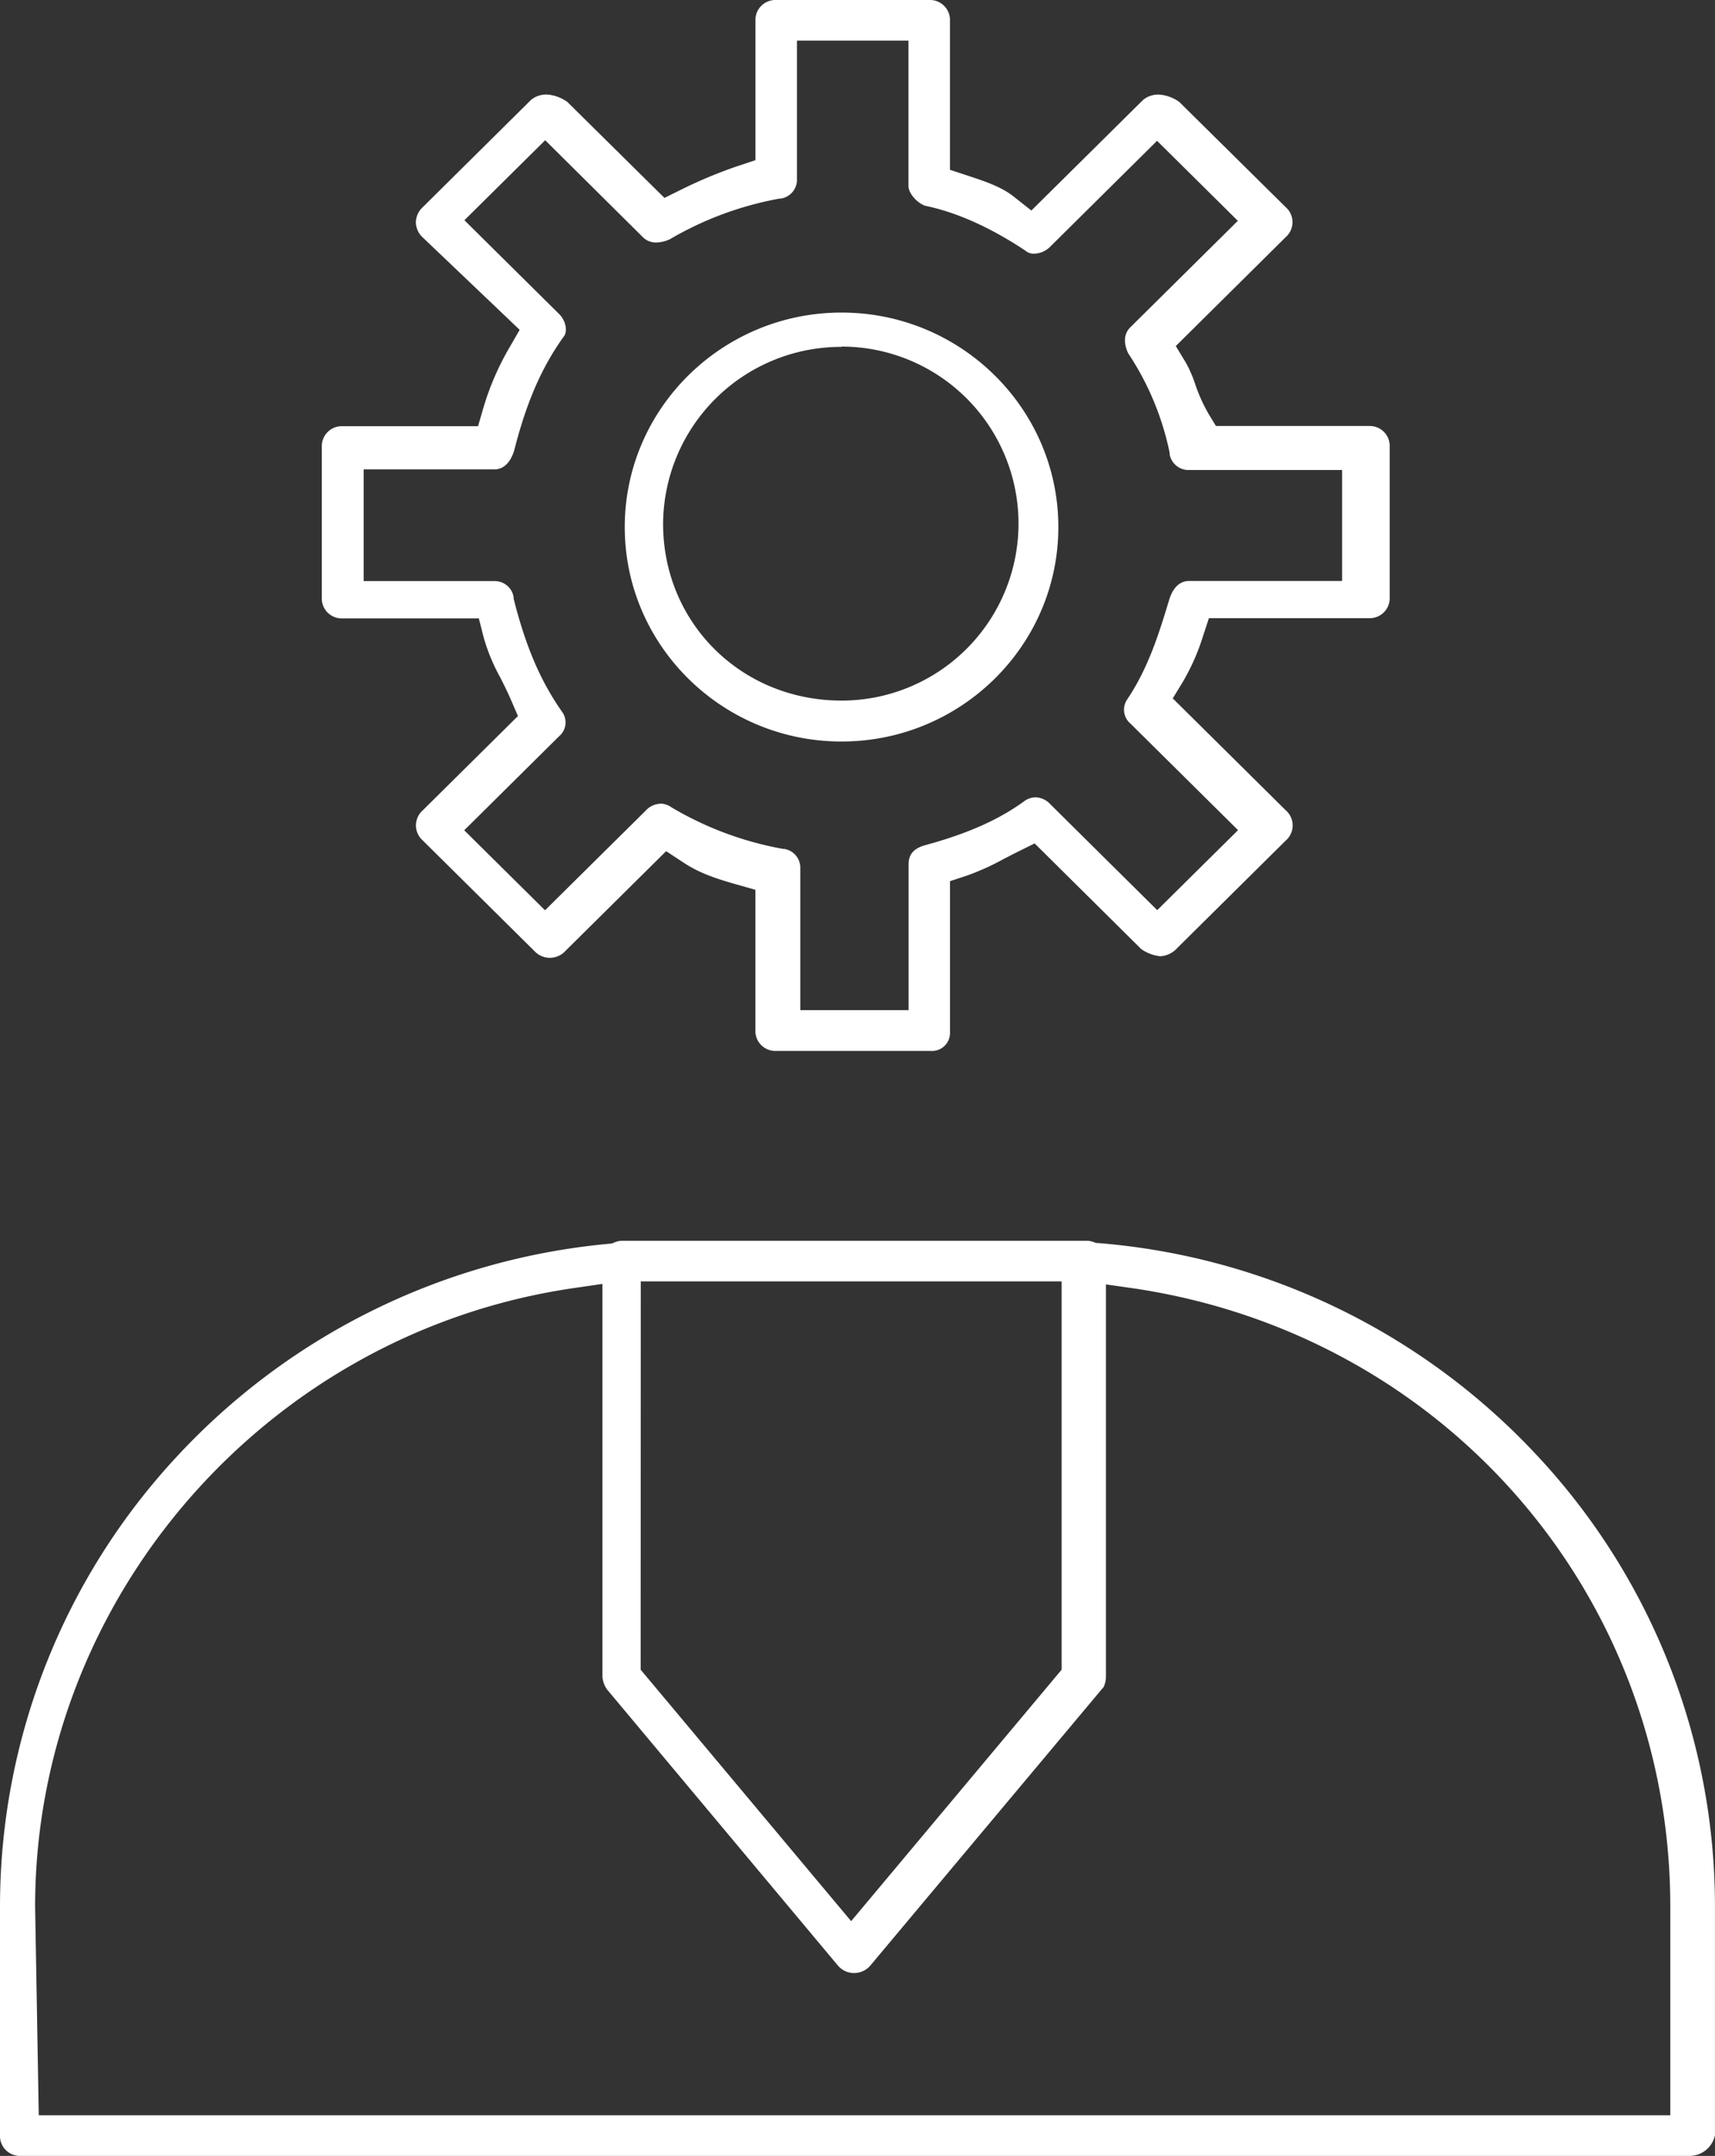
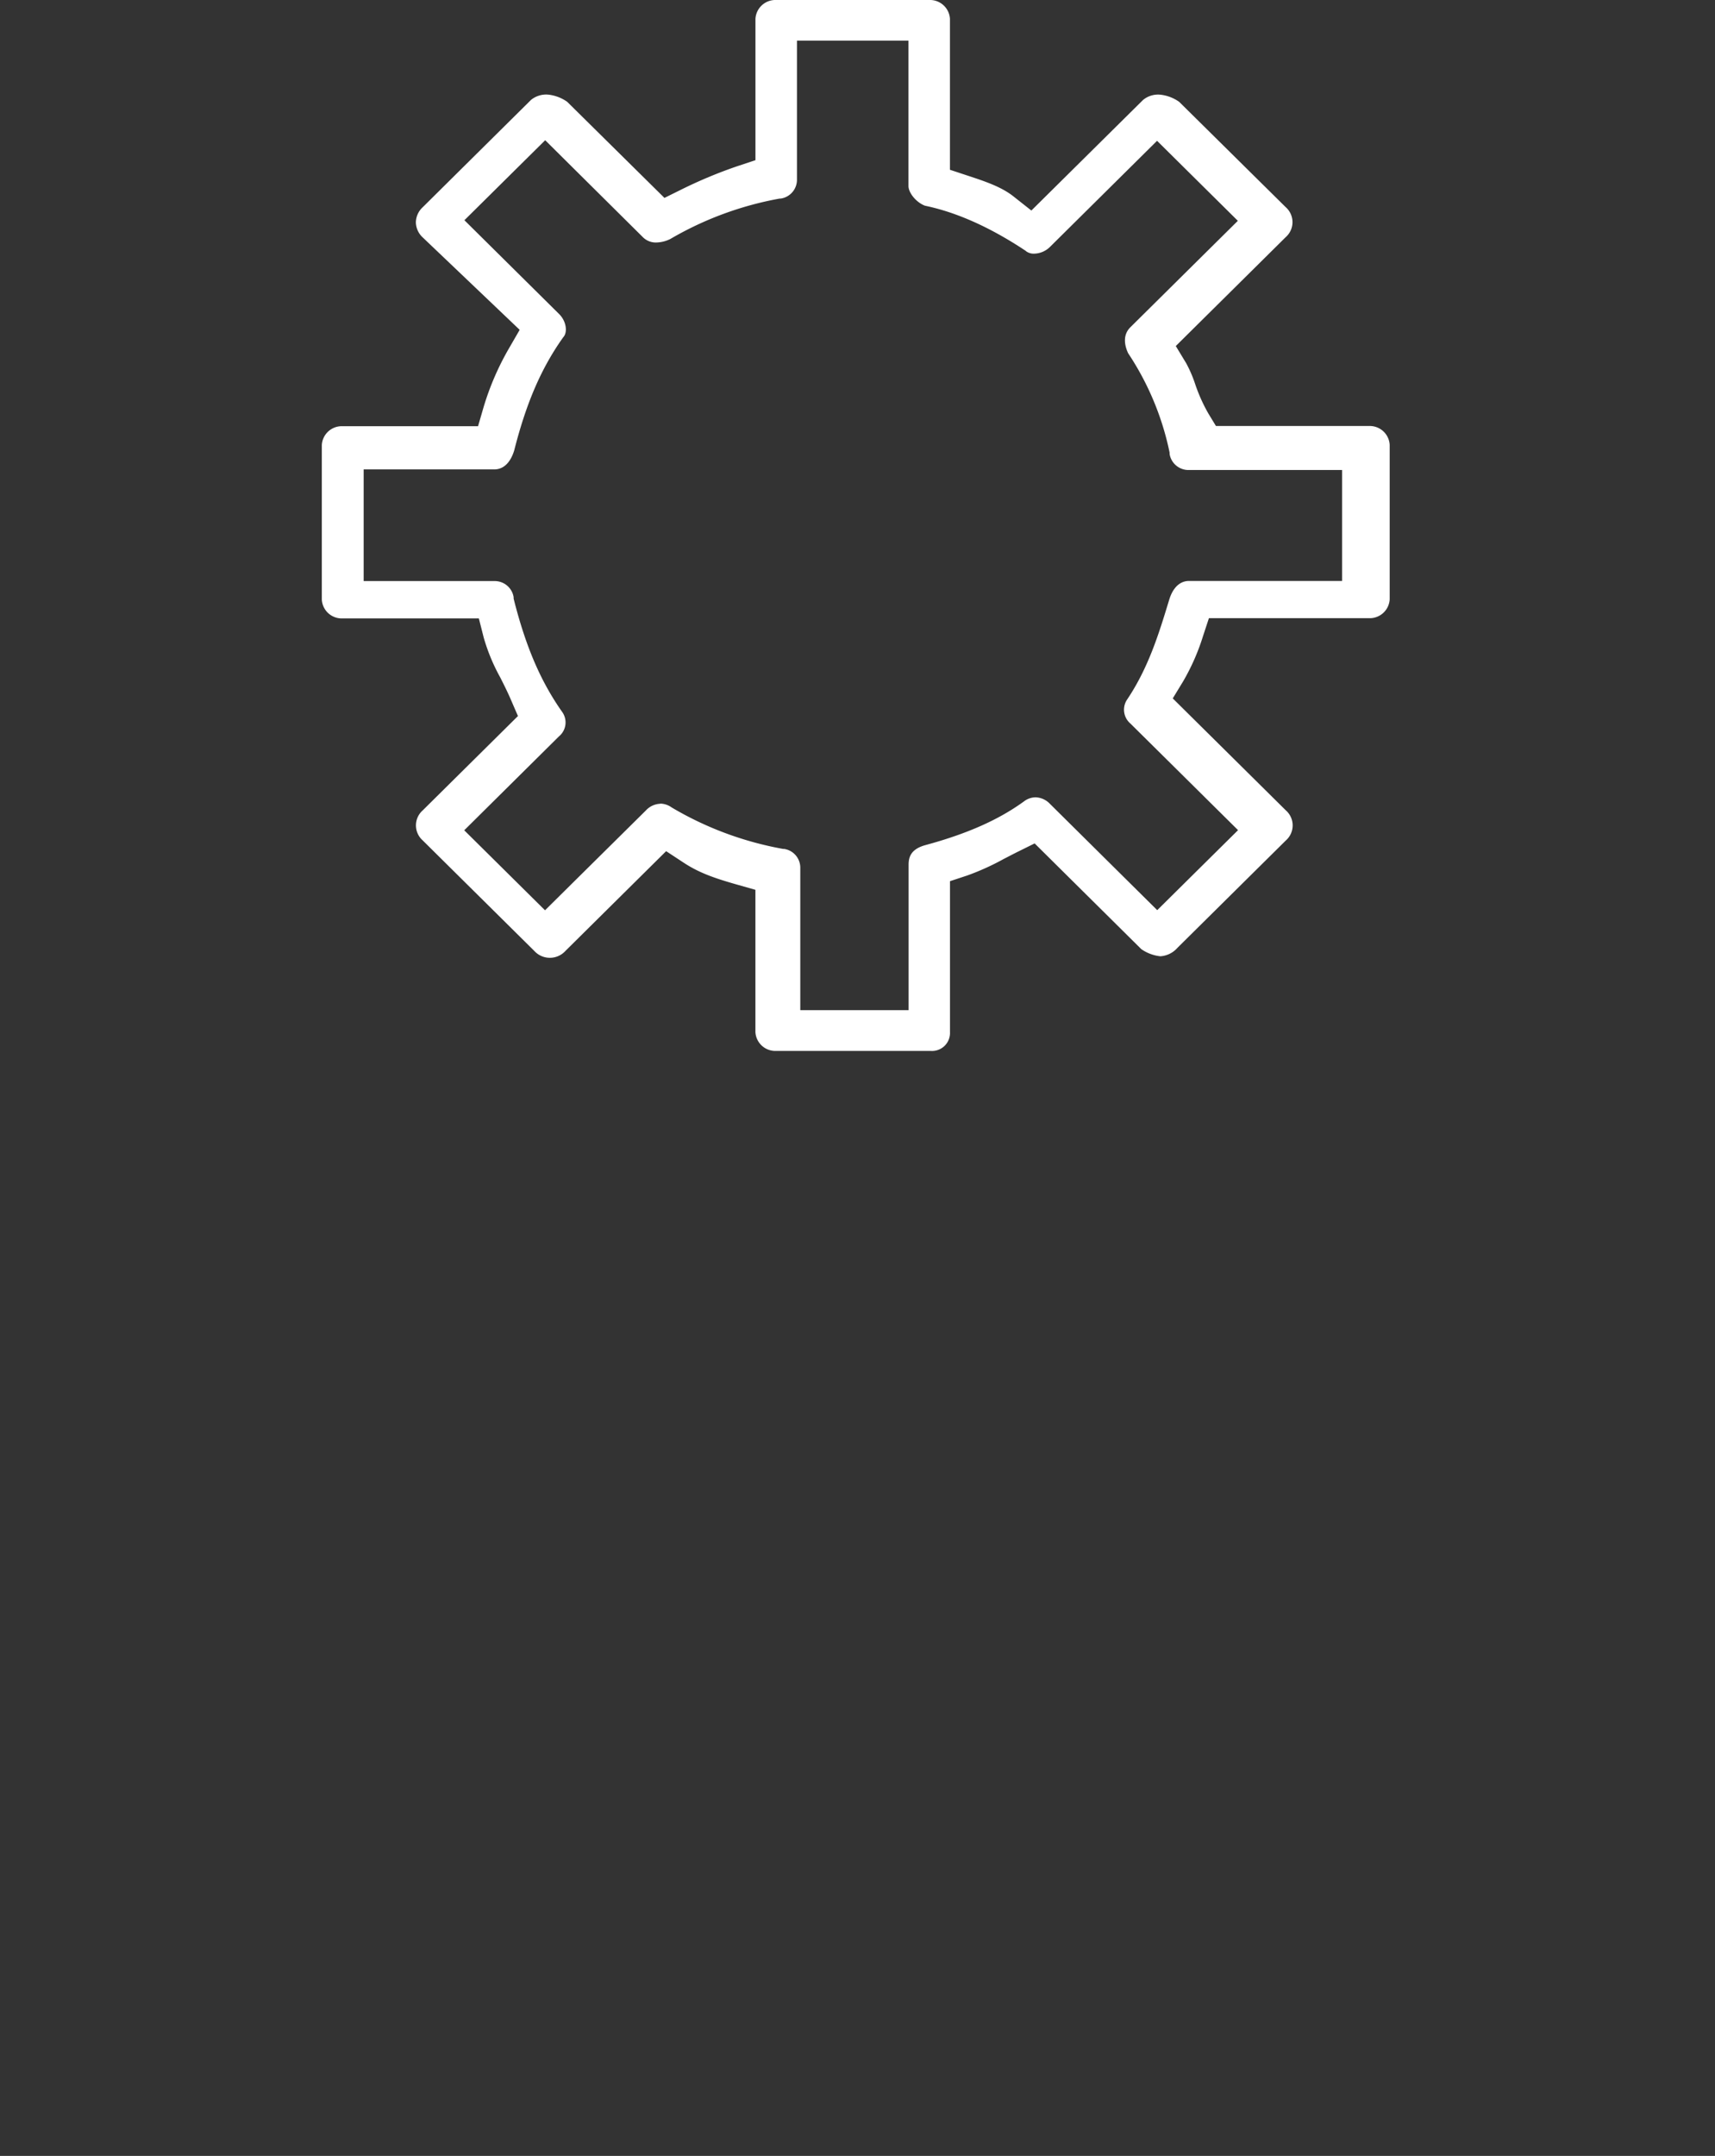
<svg xmlns="http://www.w3.org/2000/svg" viewBox="0 0 407.4 512">
  <rect x="0" y="0" width="407.4" height="512" fill="#333333" stroke="none" />
  <defs>
    <style>.cls-1{fill:#fff;}</style>
  </defs>
  <g id="Layer_2" data-name="Layer 2">
    <g id="Layer_1-2" data-name="Layer 1">
-       <path class="cls-1" d="M199.91,176.1c-28.4,0-51.5-22.85-51.5-50.93s23.1-50.94,51.5-50.94,51.5,22.85,51.5,50.94-23.1,50.93-51.5,50.93m0-93.72a42.26,42.26,0,0,0-42.39,42c0,23.58,18.62,42,42.39,42a42,42,0,1,0,0-84.07" />
      <path class="cls-1" d="M184,249.58a4.74,4.74,0,0,1-4.55-4.45V211.32l-4.4-1.25c-5.43-1.54-9.07-2.83-12.7-5.23l-4.11-2.7-23.93,23.7a5,5,0,0,1-7.38,0l-26.51-26.25a4.76,4.76,0,0,1,0-7.14l22.62-22.4-1.64-3.79c-.82-1.92-1.72-3.7-2.59-5.42a45,45,0,0,1-3.9-9.41l-1.16-4.57H81a4.73,4.73,0,0,1-4.55-4.44V105.67A4.74,4.74,0,0,1,81,101.22h32.56l1.27-4.37a64.83,64.83,0,0,1,6.24-14.4l2.38-4.12-23.09-22a5,5,0,0,1-1.57-3.53,5,5,0,0,1,1.61-3.57l25.74-25.5a5.68,5.68,0,0,1,4.08-1.26,9.59,9.59,0,0,1,4.52,1.71L157.84,47l3.86-1.91a109.7,109.7,0,0,1,13.6-5.67l4.16-1.38V4.45A4.75,4.75,0,0,1,184,0h37.1a4.75,4.75,0,0,1,4.56,4.45V40.32l4.15,1.37c4.18,1.38,8.08,2.67,11,5L245,50l26.53-26.26a5.61,5.61,0,0,1,4.06-1.26,9.55,9.55,0,0,1,4.53,1.71l25.29,25a4.74,4.74,0,0,1,0,7.14l-26.1,25.85,2.47,4.08a30.24,30.24,0,0,1,2.15,5,39.24,39.24,0,0,0,3.15,7l1.77,2.91h36.72a4.74,4.74,0,0,1,4.55,4.45v36.75a4.75,4.75,0,0,1-4.55,4.44H287.18L285.8,151a52,52,0,0,1-4.73,10.79l-2.48,4.07,26.86,26.59a4.75,4.75,0,0,1,0,7.15l-25.75,25.5a5.88,5.88,0,0,1-4.07,2,9.63,9.63,0,0,1-4.52-1.7L245.78,200.3l-3.88,1.92c-1.19.59-2.31,1.18-3.42,1.75a60,60,0,0,1-8.66,3.93l-4.15,1.37v35.86a4.27,4.27,0,0,1-4.56,4.45Zm-27.12-58.73a4.72,4.72,0,0,1,2.59.85l.11.07.13.08A79.38,79.38,0,0,0,186,201.6l.12,0h.11a4.51,4.51,0,0,1,3.88,4.51v33.79h25.73V205.39c0-1.76.46-3.68,3.89-4.66,10.13-2.74,17.7-6.12,23.79-10.61a4.67,4.67,0,0,1,2.48-.77,4.93,4.93,0,0,1,3.45,1.59l25.45,25.21,19.2-19-25.54-25.29a4.32,4.32,0,0,1-.75-5.82c5-7.48,7.48-15.53,9.84-23.3l.05-.15c.49-1.73,1.77-4.62,4.78-4.62h36.34V111.62H282.45a4.53,4.53,0,0,1-4.61-3.81l0-.17,0-.16A67,67,0,0,0,268,83.9c-.74-1.56-1.47-4.2.51-6.17l25.54-25.29-19.19-19L249.42,58.64a5.51,5.51,0,0,1-3.78,1.6,3,3,0,0,1-1.84-.54l-.2-.17-.22-.14c-8.25-5.45-16.21-9-23.67-10.54-2.22-.87-3.9-3.16-3.9-4.66V9.65H189.32v33a4.51,4.51,0,0,1-3.88,4.51h-.12l-.11,0a79.34,79.34,0,0,0-26,9.61,7.91,7.91,0,0,1-3.33.82,4.32,4.32,0,0,1-3.19-1.29l-23.18-23-19.19,19,22.51,22.29c1.72,1.71,2,4.26,1.06,5.39l-.12.15-.12.17c-5.11,7.23-8.65,15.45-11.49,26.64-.52,1.74-1.81,4.54-4.77,4.54h-31V138h31a4.54,4.54,0,0,1,4.62,3.8l0,.32.07.31c2.84,11.21,6.38,19.44,11.49,26.68a4.28,4.28,0,0,1-.79,5.77l-22.5,22.3,19.19,19,23.95-23.7a4.9,4.9,0,0,1,3.45-1.6" />
-       <path class="cls-1" d="M4.55,512A4.74,4.74,0,0,1,0,507.55V452.82A156.82,156.82,0,0,1,41.8,346.14,159.84,159.84,0,0,1,144.46,295.4l.86-.08.82-.33a4.36,4.36,0,0,1,1.52-.32H258.22a4.34,4.34,0,0,1,1.4.24l.73.27.78.05A159.88,159.88,0,0,1,365,345.52a156.72,156.72,0,0,1,42.39,107.3V507.1a6.19,6.19,0,0,1-6.07,4.9ZM136.19,305.92C63.3,316.56,8.34,379.71,8.34,452.82l.87,49.53H396.78V452.82c0-73.91-53.44-135.65-127.06-146.79l-7-1v93.11a6.16,6.16,0,0,1-.57,2.55l-.11.1-55.25,65.95a5.06,5.06,0,0,1-7.79,0L144.2,401.22a5.91,5.91,0,0,1-1.09-3.13V304.91Zm16,90.61,50,59.72,50-59.72V304.31H152.22Z" />
    </g>
  </g>
</svg>